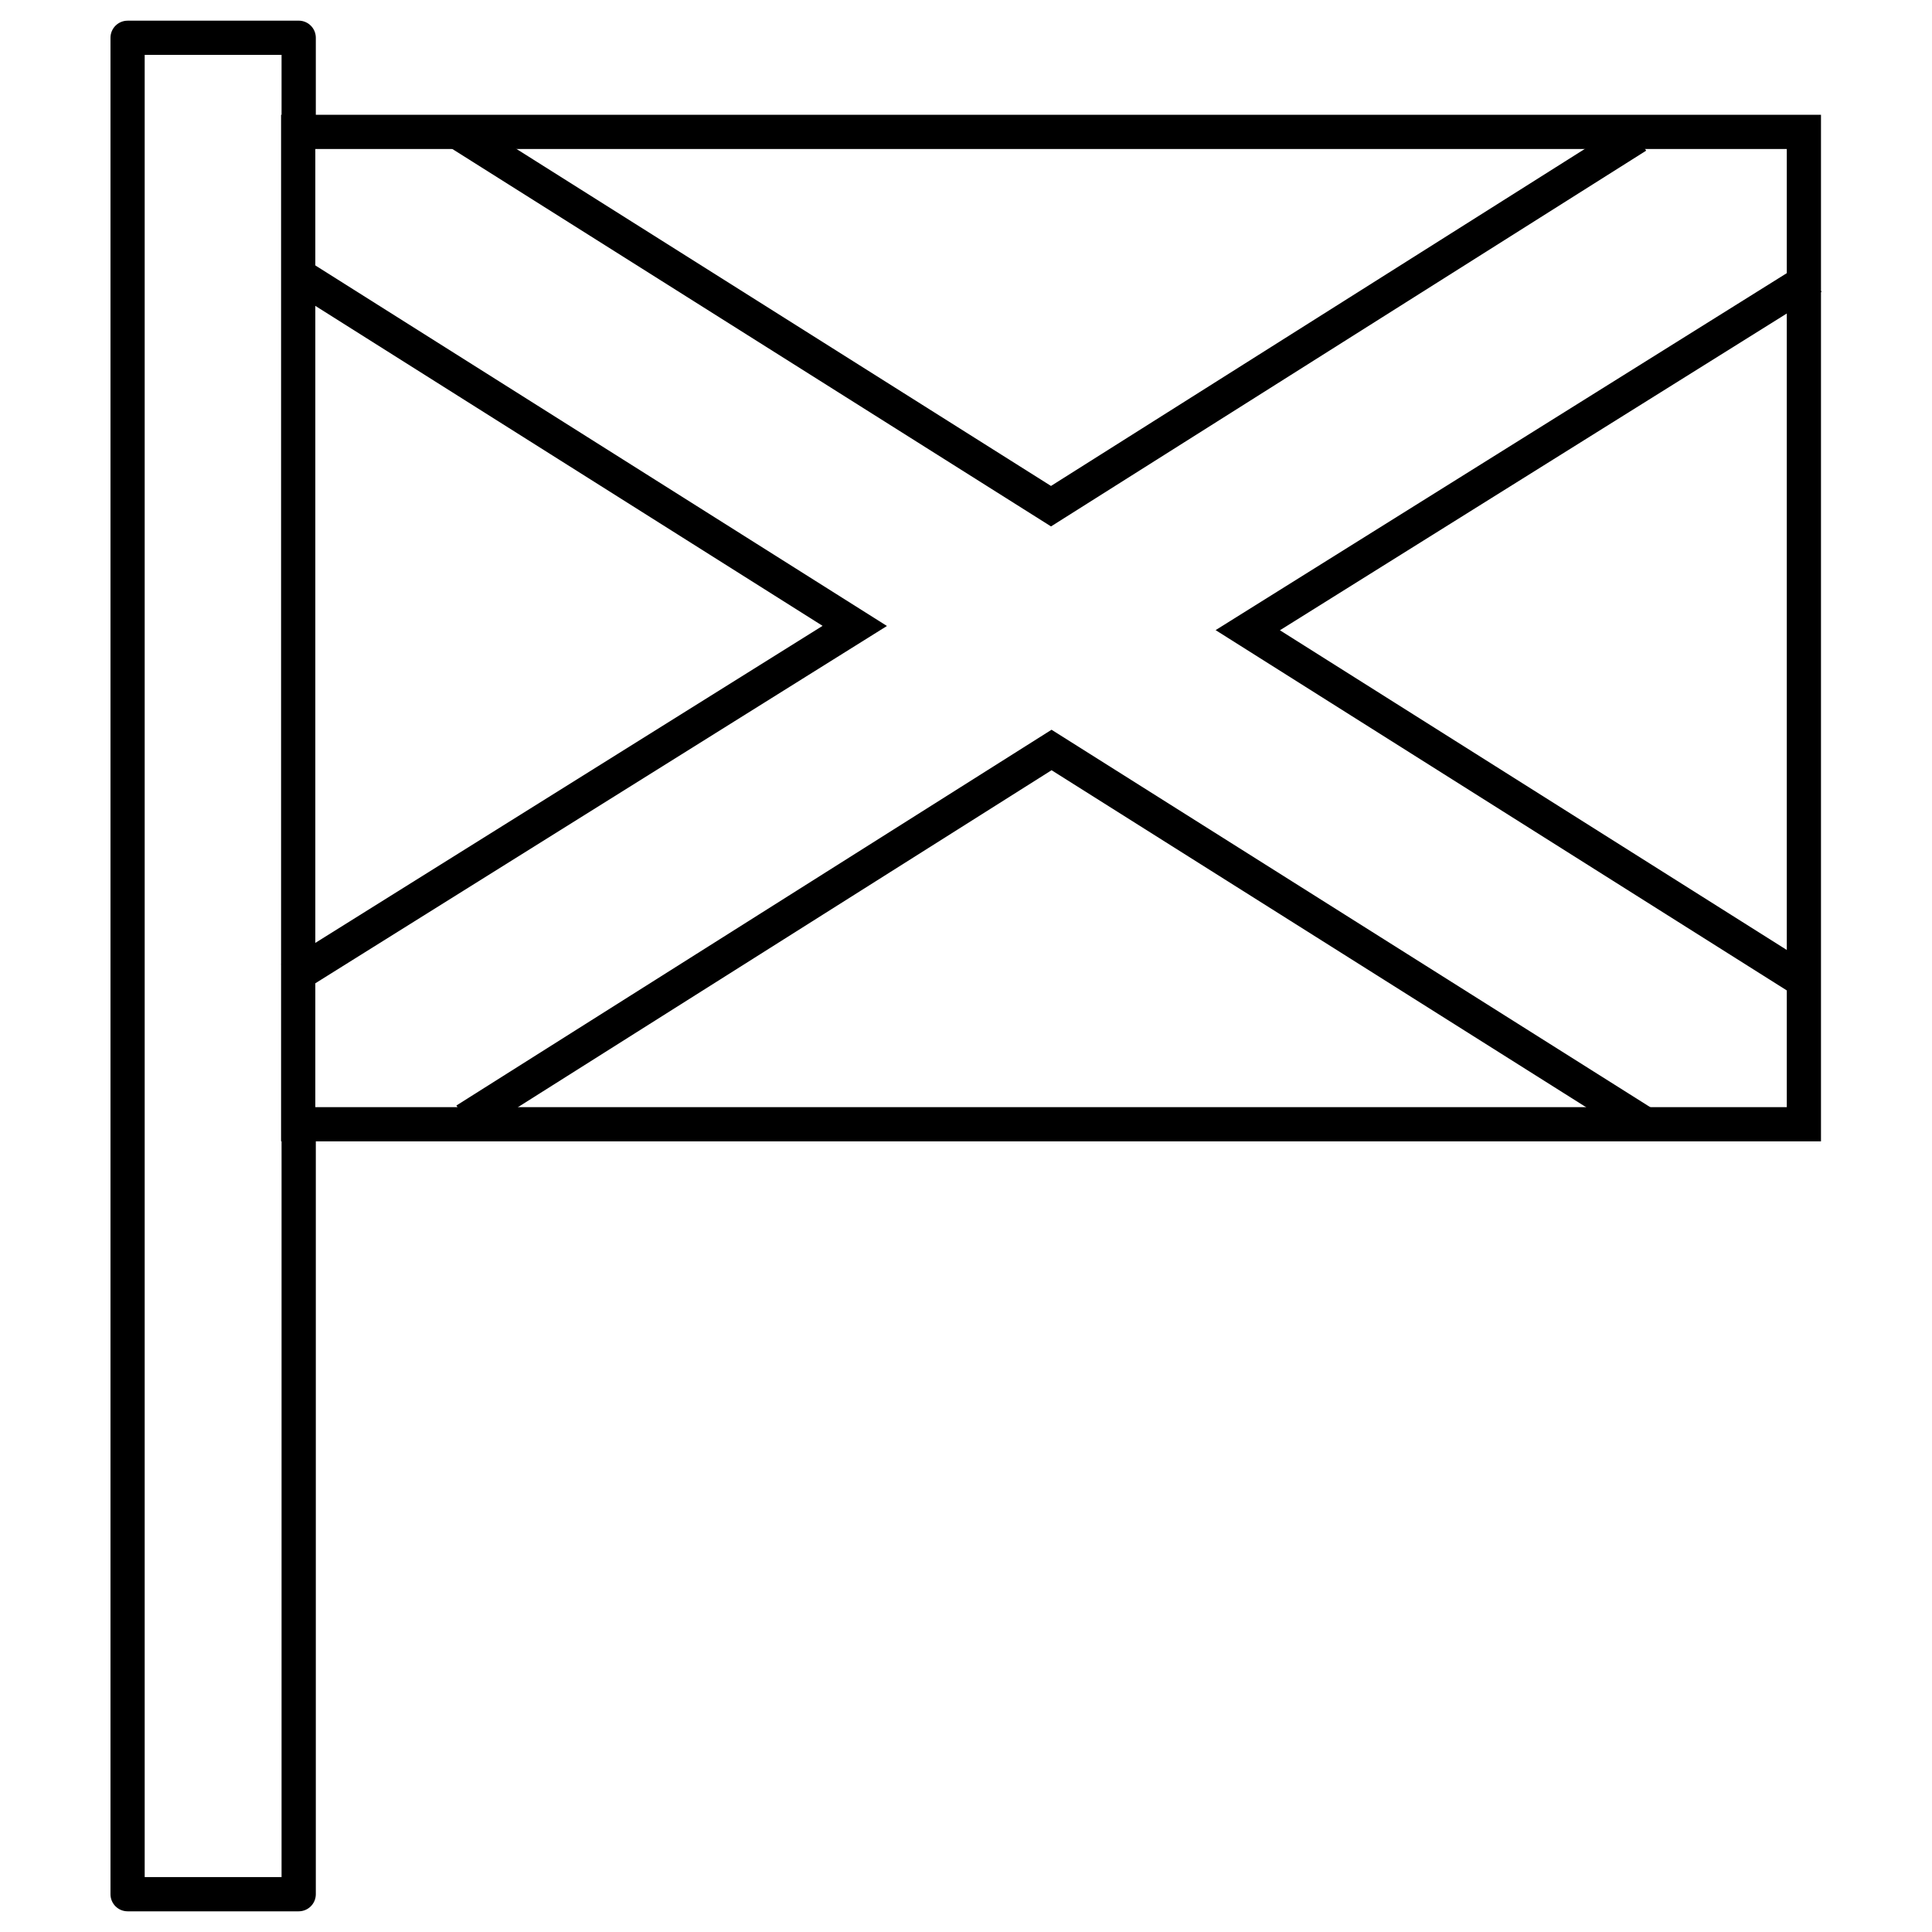
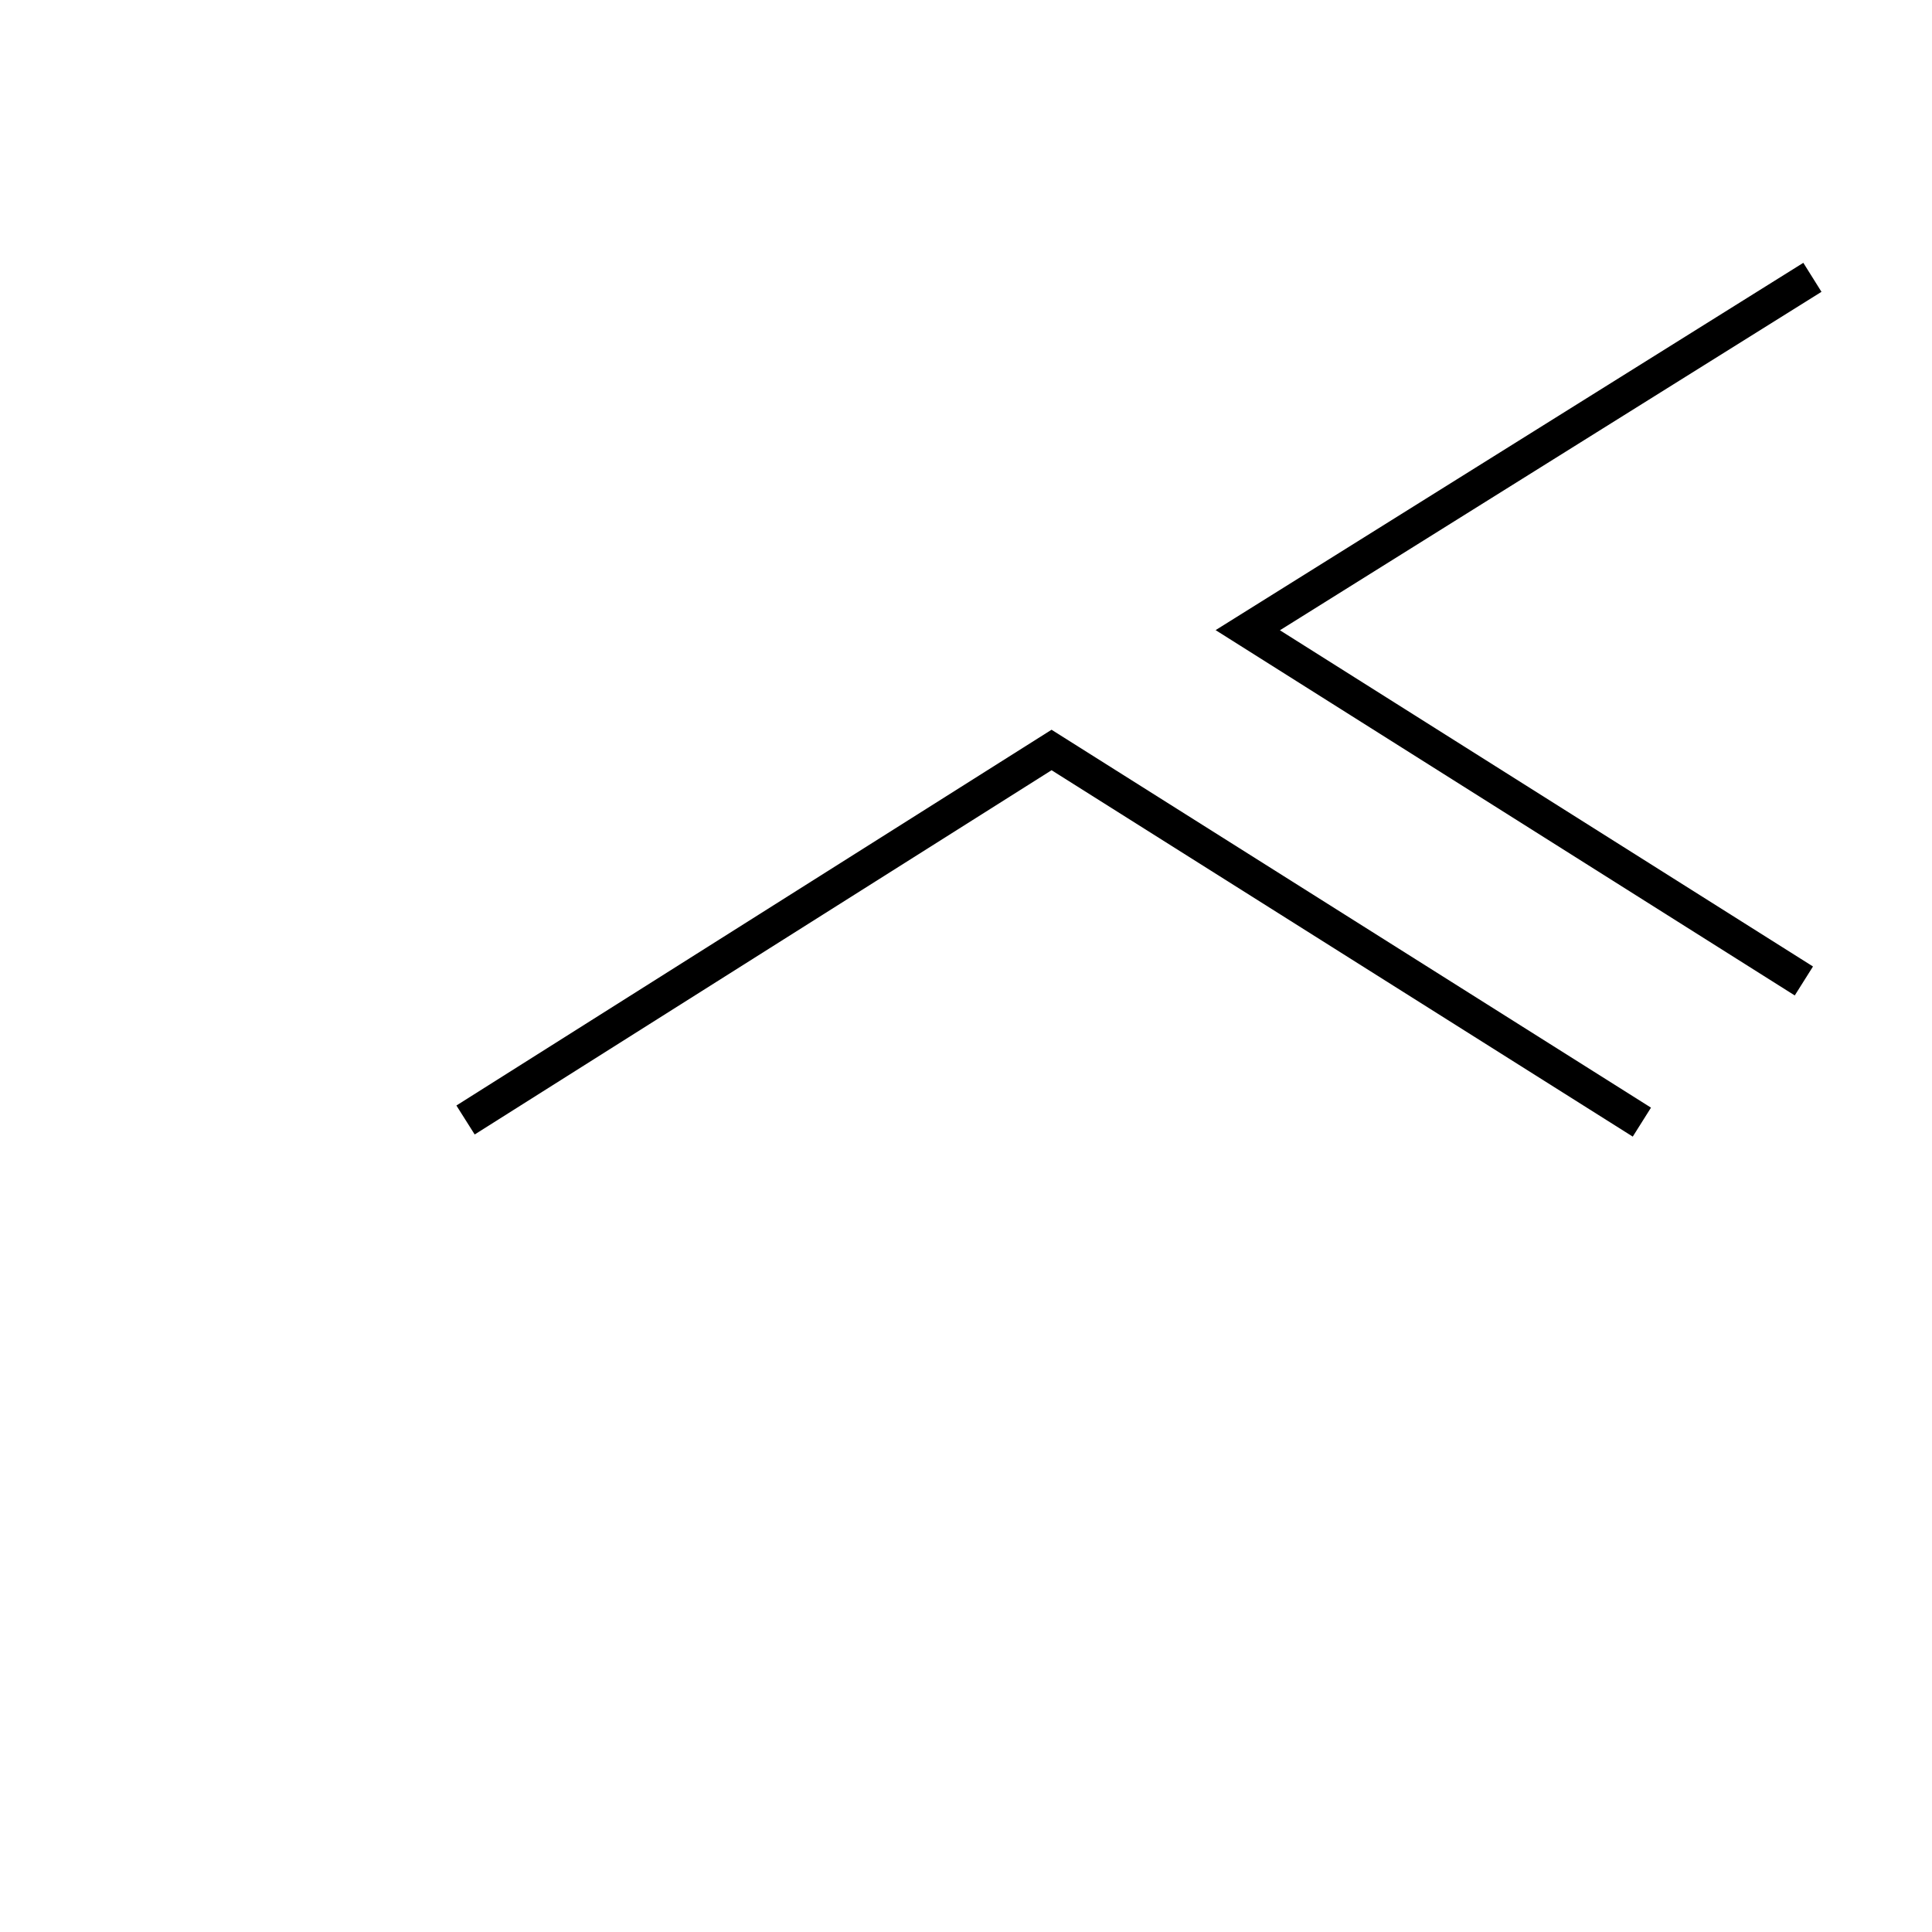
<svg xmlns="http://www.w3.org/2000/svg" fill="#000000" width="800px" height="800px" version="1.1" viewBox="144 144 512 512">
  <g>
-     <path d="m268.52 175.68-4.848 7.676 158.86 100.15 157.72-99.582-4.848-7.664-152.88 96.52-154.01-97.098z" fill-rule="evenodd" />
    <path d="m621.9 213.65-155.75 97.34 153.48 96.816 4.832-7.676-141.27-89.102 143.52-89.691z" fill-rule="evenodd" />
-     <path d="m626.58 174.42v272.05h-408.09v-272.05h408.09zm-9.066 9.066h-389.95v253.92h389.95z" />
    <path d="m422.67 337.39-157.72 99.582 4.848 7.676 152.88-96.531 154.02 97.098 4.832-7.676z" fill-rule="evenodd" />
-     <path d="m225.59 213.09-4.848 7.664 141.25 89.102-143.5 89.691 4.809 7.699 155.75-97.355-153.47-96.801z" fill-rule="evenodd" />
-     <path d="m177.82 149.48c-1.207 0-2.359 0.477-3.211 1.328-0.852 0.852-1.332 2.008-1.328 3.211v491.96c-0.004 1.207 0.477 2.359 1.328 3.211 0.852 0.852 2.004 1.328 3.211 1.328h45.34-0.004c1.203 0 2.359-0.477 3.211-1.328 0.852-0.852 1.328-2.004 1.328-3.211v-204.05h-9.078v199.52h-36.273v-482.91h36.273v21.539h9.078v-26.066c0-1.203-0.477-2.359-1.328-3.211-0.852-0.852-2.008-1.328-3.211-1.328h-45.34z" />
  </g>
</svg>